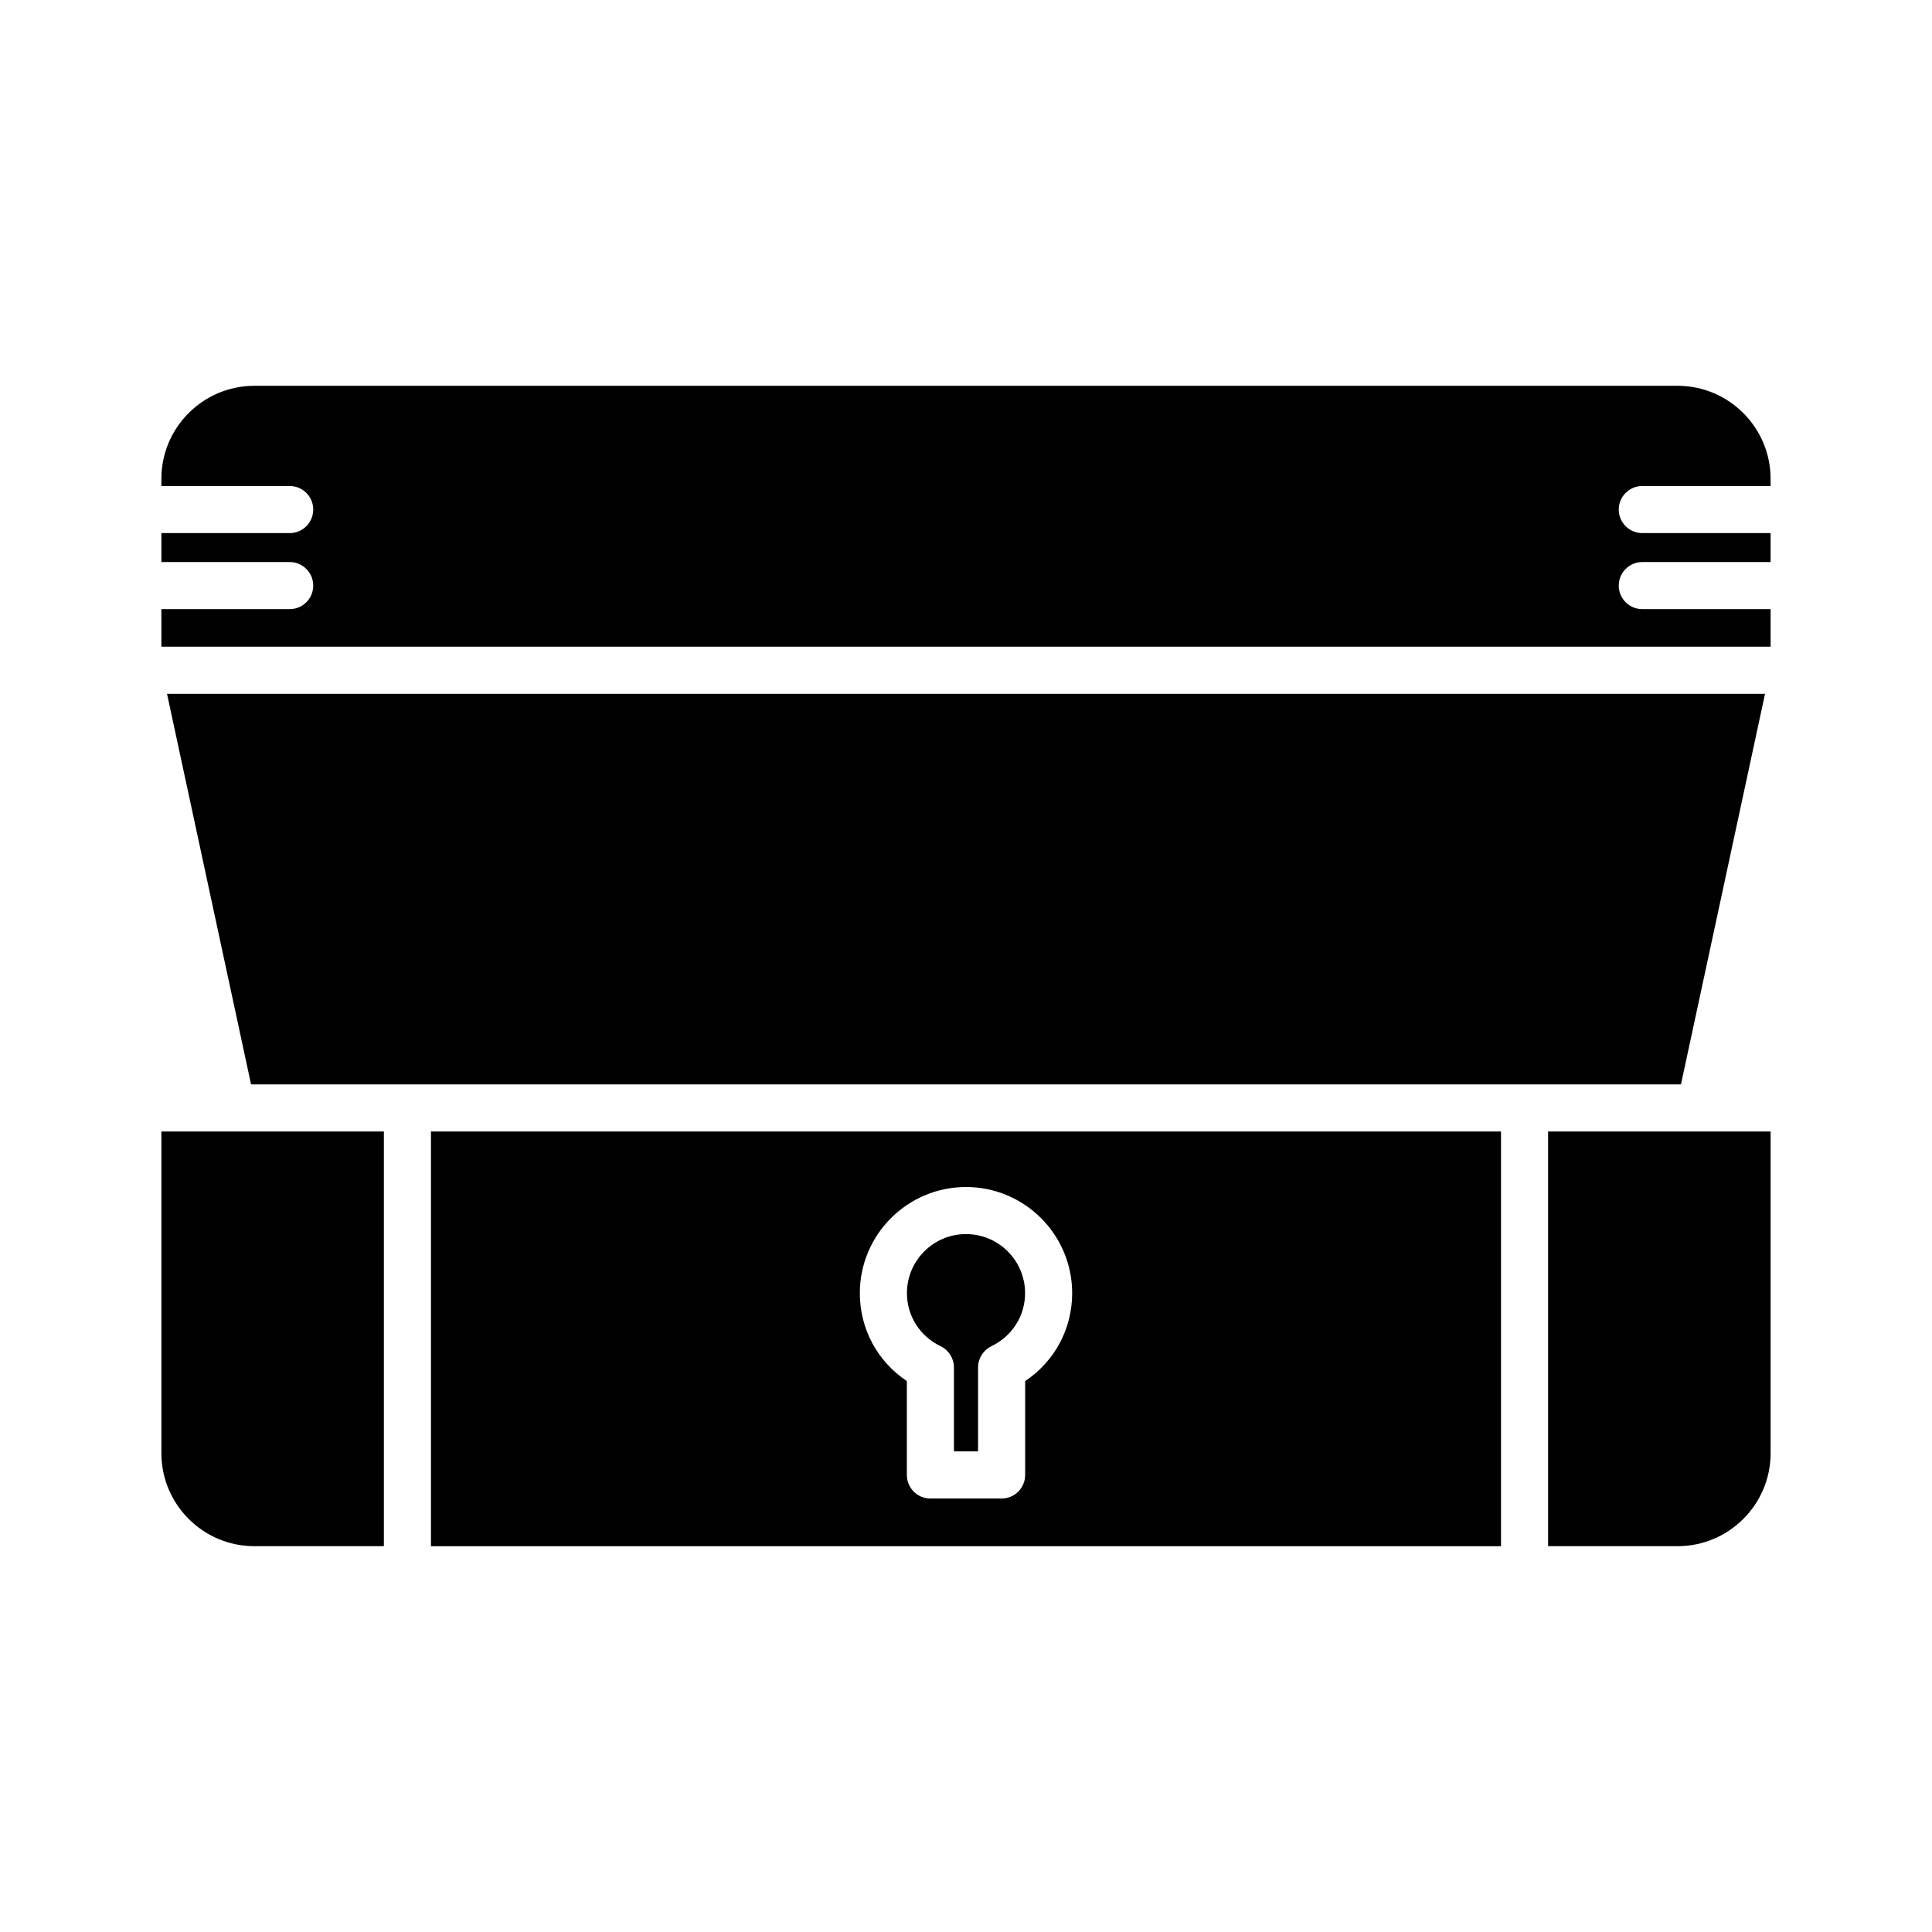
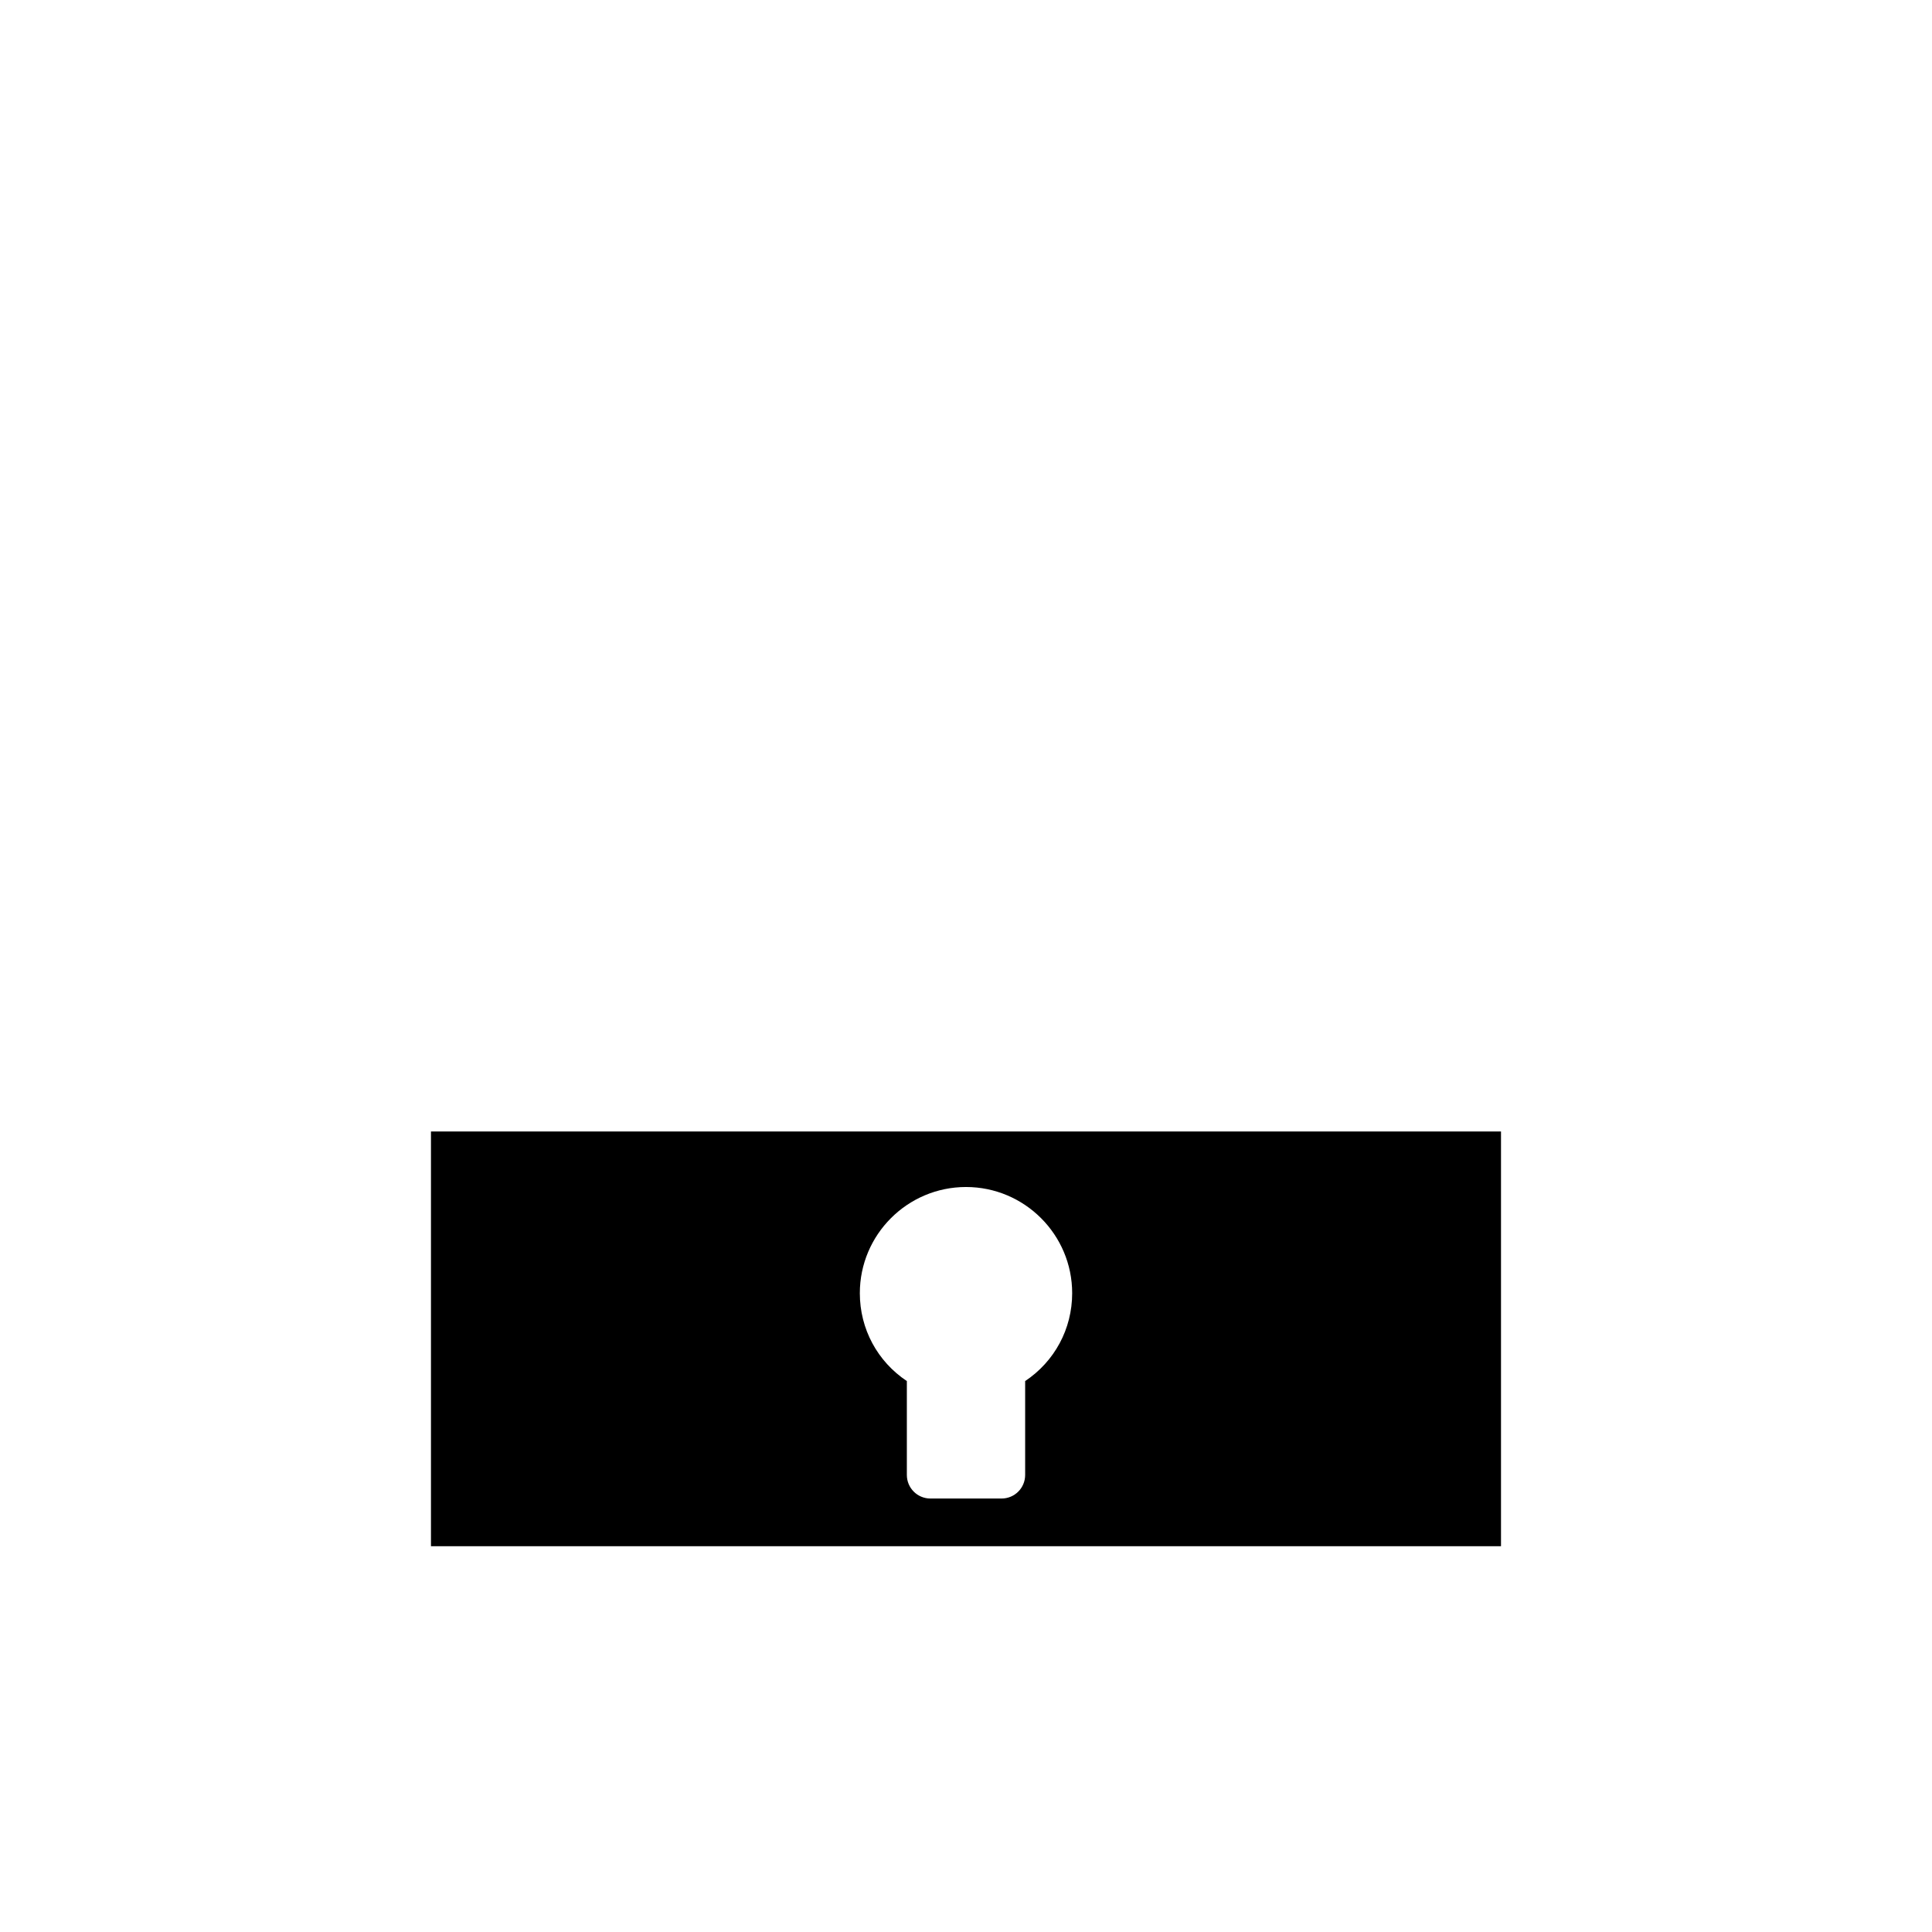
<svg xmlns="http://www.w3.org/2000/svg" fill="#000000" width="800px" height="800px" version="1.1" viewBox="144 144 512 512">
  <g>
-     <path d="m186.77 529.11c0 13.59 11.062 24.645 24.648 24.645h34.316v-109.9h-58.965z" />
-     <path d="m613.23 529.11v-85.258h-58.969v109.9h34.316c13.59 0.004 24.652-11.051 24.652-24.641z" />
-     <path d="m611.75 327.87h-423.49l22.273 103.5h378.94z" />
-     <path d="m579.22 272.8h34.004v-1.914c0-13.59-11.062-24.645-24.648-24.645h-377.16c-13.59 0-24.648 11.055-24.648 24.645v1.914h34.004c3.449 0 6.238 2.793 6.238 6.238 0 3.449-2.793 6.238-6.238 6.238h-34.004v7.672h34.004c3.449 0 6.238 2.793 6.238 6.238 0 3.449-2.793 6.238-6.238 6.238h-34.004v9.957h426.46v-9.957h-34.004c-3.449 0-6.238-2.793-6.238-6.238 0-3.449 2.793-6.238 6.238-6.238h34.004v-7.672h-34.004c-3.449 0-6.238-2.793-6.238-6.238-0.004-3.445 2.785-6.238 6.234-6.238z" />
-     <path d="m393.27 500.76c2.156 1.043 3.535 3.223 3.535 5.625v22.25h6.387v-22.25c0-2.402 1.379-4.582 3.535-5.625 5.508-2.644 8.93-8.031 8.93-14.059 0-8.637-7.019-15.656-15.656-15.656s-15.656 7.019-15.656 15.656c0 6.027 3.418 11.414 8.926 14.059z" />
    <path d="m541.78 553.76v-109.9h-283.57v109.9zm-141.78-95.191c15.516 0 28.137 12.621 28.137 28.137 0 9.5-4.688 18.105-12.461 23.293v24.883c0 3.449-2.793 6.242-6.242 6.242h-18.867c-3.449 0-6.242-2.793-6.242-6.242v-24.883c-7.777-5.188-12.461-13.789-12.461-23.293 0-15.516 12.621-28.137 28.137-28.137z" />
  </g>
</svg>